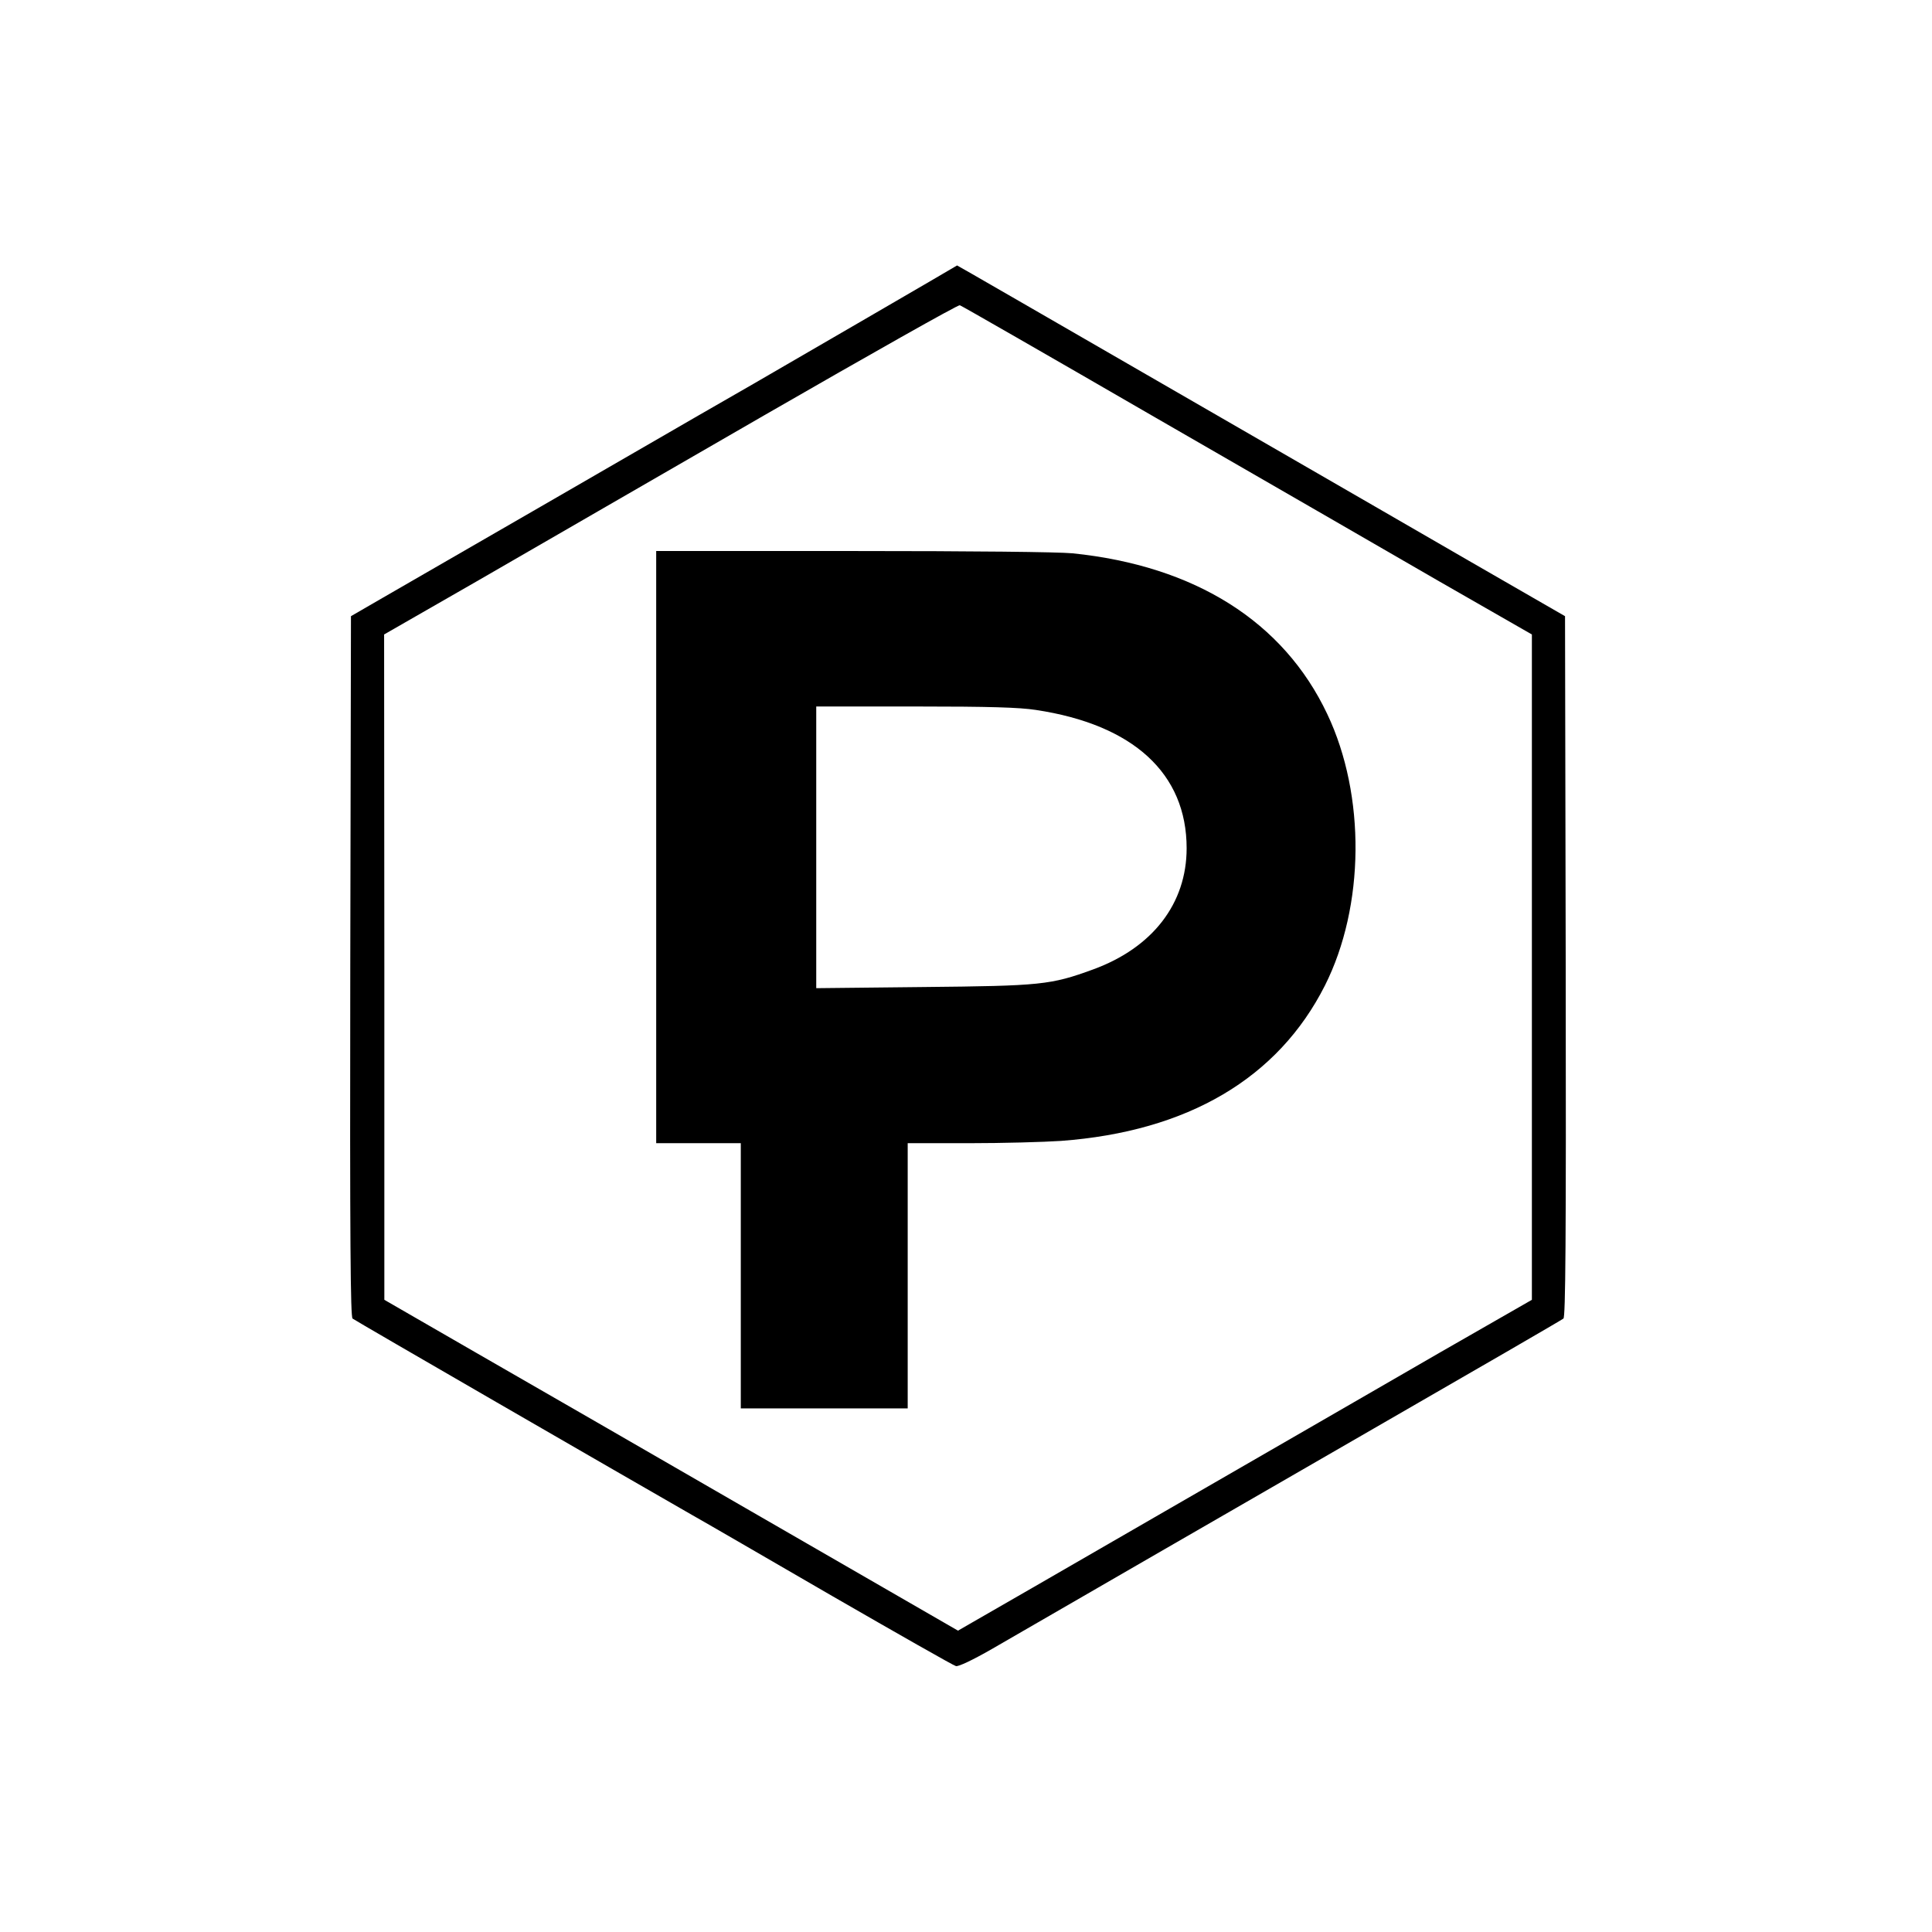
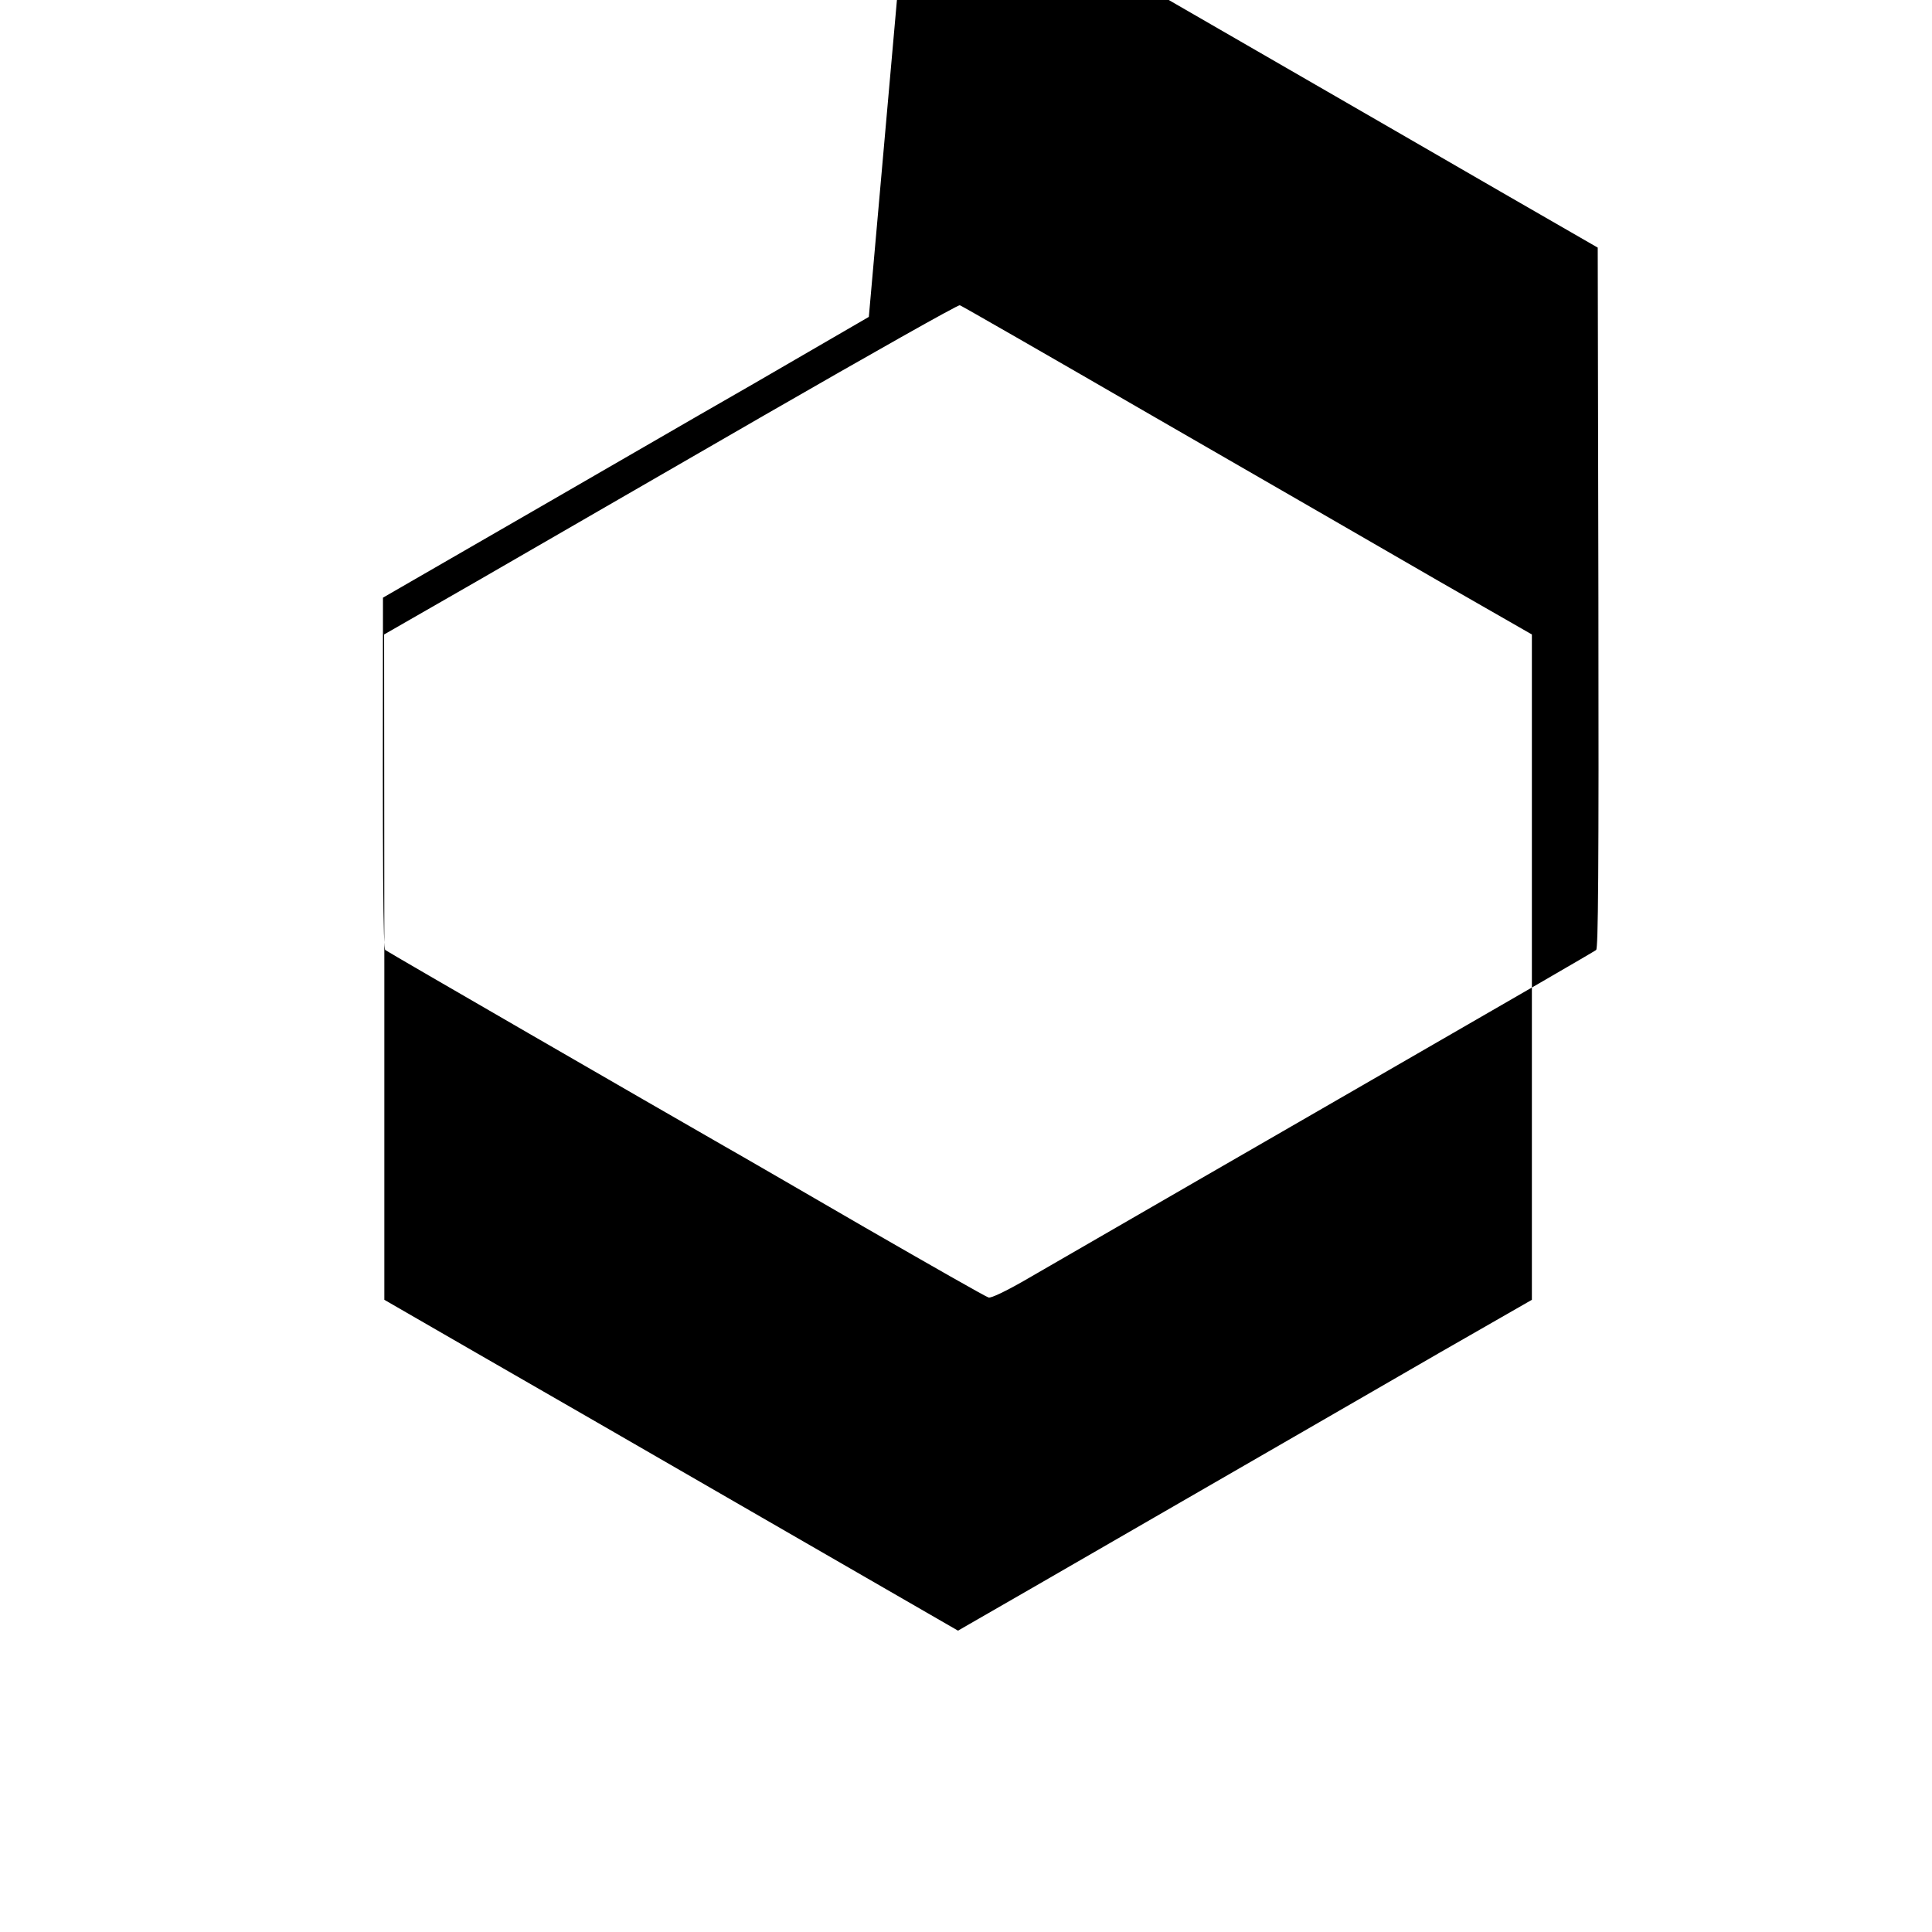
<svg xmlns="http://www.w3.org/2000/svg" version="1.0" width="845pt" height="845pt" viewBox="0 0 845 845" preserveAspectRatio="xMidYMid meet">
  <g transform="translate(0,845) scale(0.1,-0.1)" fill="#000000" stroke="none">
-     <path d="M3800 7064 c-212 -123 -439 -255 -505 -293 -66 -38 -174 -100 -240 -138 -166 -96 -1209 -699 -1380 -797 l-140 -81 -3 -1531 c-2 -1218 1 -1534 10 -1541 11 -9 1176 -682 1483 -858 50 -28 326 -188 614 -355 288 -166 532 -305 542 -307 11 -3 74 27 156 74 133 77 549 317 758 438 55 32 467 269 915 528 448 258 821 474 828 480 9 7 12 323 10 1541 l-3 1531 -420 242 c-231 134 -575 332 -765 442 -1190 687 -1474 851 -1474 850 -1 -1 -174 -102 -386 -225z m1253 -440 c463 -267 1023 -590 1244 -718 l403 -231 0 -1455 0 -1455 -403 -231 c-221 -128 -762 -440 -1202 -694 -440 -254 -824 -476 -853 -492 l-52 -30 -858 495 c-471 272 -1036 598 -1254 723 l-397 229 0 1455 -1 1455 413 237 c226 131 790 456 1252 723 462 266 846 483 853 480 7 -2 392 -223 855 -491z" />
-     <path d="M2870 4745 l0 -1295 185 0 185 0 0 -580 0 -580 365 0 365 0 0 580 0 580 268 0 c147 0 328 5 402 10 555 41 950 274 1155 680 174 346 179 831 10 1187 -191 404 -578 648 -1114 703 -63 6 -436 10 -962 10 l-859 0 0 -1295z m1660 600 c427 -64 660 -278 660 -605 0 -242 -149 -435 -409 -530 -186 -68 -228 -72 -743 -77 l-468 -5 0 616 0 616 433 0 c326 0 455 -4 527 -15z" />
+     <path d="M3800 7064 c-212 -123 -439 -255 -505 -293 -66 -38 -174 -100 -240 -138 -166 -96 -1209 -699 -1380 -797 c-2 -1218 1 -1534 10 -1541 11 -9 1176 -682 1483 -858 50 -28 326 -188 614 -355 288 -166 532 -305 542 -307 11 -3 74 27 156 74 133 77 549 317 758 438 55 32 467 269 915 528 448 258 821 474 828 480 9 7 12 323 10 1541 l-3 1531 -420 242 c-231 134 -575 332 -765 442 -1190 687 -1474 851 -1474 850 -1 -1 -174 -102 -386 -225z m1253 -440 c463 -267 1023 -590 1244 -718 l403 -231 0 -1455 0 -1455 -403 -231 c-221 -128 -762 -440 -1202 -694 -440 -254 -824 -476 -853 -492 l-52 -30 -858 495 c-471 272 -1036 598 -1254 723 l-397 229 0 1455 -1 1455 413 237 c226 131 790 456 1252 723 462 266 846 483 853 480 7 -2 392 -223 855 -491z" />
  </g>
</svg>